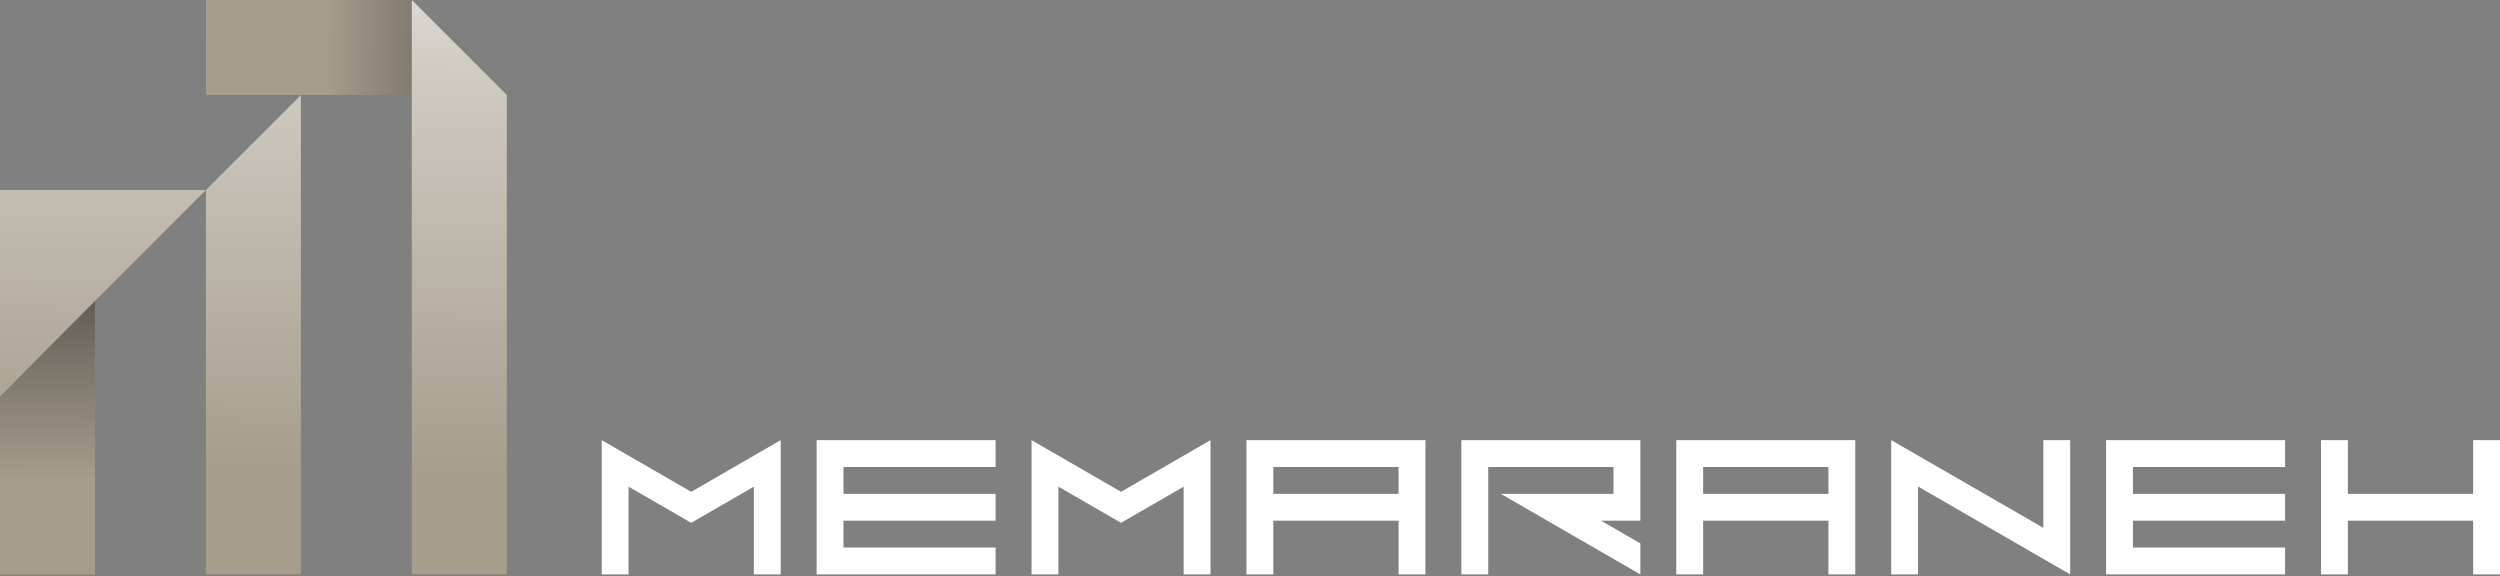
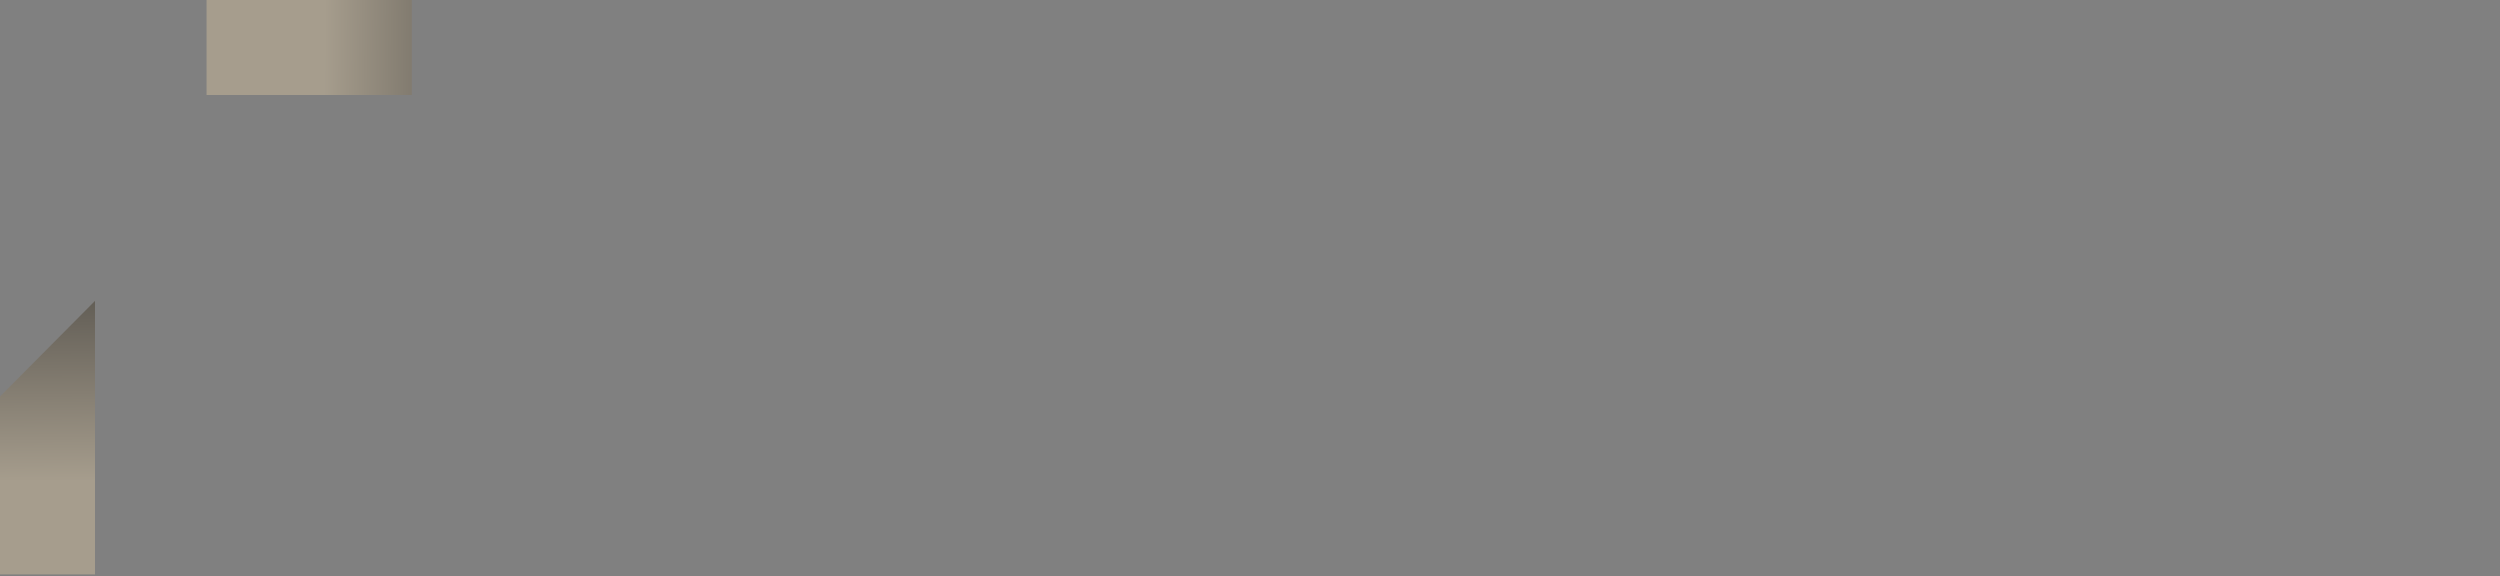
<svg xmlns="http://www.w3.org/2000/svg" width="243" height="56" viewBox="0 0 243 56" fill="none">
  <rect x="0" y="0" width="243" height="56" fill="#808080" stroke="none" />
-   <path d="M61.097 47.303V55.832H58.487V42.782L67.185 47.804L75.884 42.782V55.832H73.274V47.303L67.185 50.818L61.097 47.303ZM81.986 53.222H96.773V55.832H79.376V42.782H96.773V45.392H81.986V48.002H96.773V50.612H81.986V53.222V53.222ZM102.876 47.303V55.832H100.266V42.782L108.964 47.804L117.662 42.782V55.832H115.052V47.303L108.964 50.818L102.876 47.303ZM121.155 42.782H138.552V55.832H135.942V50.612H123.765V55.832H121.155V42.782ZM123.765 45.392V48.002H135.942V45.392H123.765ZM144.655 45.392V55.832H142.045V42.782H159.442V50.612H155.621L159.442 52.818V55.832L145.88 48.002H156.832V45.392H144.655V45.392ZM162.934 42.782H180.331V55.832H177.721V50.612H165.544V55.832H162.934V42.782ZM165.544 45.392V48.002H177.721V45.392H165.544ZM186.434 47.288V55.832H183.824V42.782L198.611 51.304V42.782H201.221V55.832L186.434 47.288ZM207.323 53.222H222.11V55.832H204.713V42.782H222.11V45.392H207.323V48.002H222.11V50.612H207.323V53.222V53.222ZM228.213 50.612V55.832H225.603V42.782H228.213V48.002H240.39V42.782H243V55.832H240.39V50.612H228.213Z" fill="white" />
-   <path fill-rule="evenodd" clip-rule="evenodd" d="M49.261 55.831H40.028V9.234H29.247V55.831H20.014V18.467L9.234 29.247V31.723V55.831L-8.39233e-05 55.832C-8.39233e-05 43.377 -8.39233e-05 30.922 -8.39233e-05 18.467H20.014L29.247 9.234H20.078V0H40.028L49.261 9.234V55.832V55.831Z" fill="url(#paint0_linear_513_5473)" />
  <path fill-rule="evenodd" clip-rule="evenodd" d="M9.234 55.831V29.247L-0 38.542V55.831L9.234 55.831Z" fill="url(#paint1_linear_513_5473)" />
  <path fill-rule="evenodd" clip-rule="evenodd" d="M20.078 9.234H40.028V-0H20.078V9.234Z" fill="url(#paint2_linear_513_5473)" />
  <defs>
    <linearGradient id="paint0_linear_513_5473" x1="25.659" y1="45.812" x2="26.923" y2="-16.405" gradientUnits="userSpaceOnUse">
      <stop stop-color="#A69D8D" />
      <stop offset="0.659" stop-color="#D2CDC5" />
      <stop offset="1" stop-color="#FEFEFE" />
    </linearGradient>
    <linearGradient id="paint1_linear_513_5473" x1="9.234" y1="46.745" x2="8.993" y2="11.913" gradientUnits="userSpaceOnUse">
      <stop stop-color="#A69D8D" />
      <stop offset="1" stop-color="#202020" />
    </linearGradient>
    <linearGradient id="paint2_linear_513_5473" x1="63.067" y1="0.195" x2="31.555" y2="-0" gradientUnits="userSpaceOnUse">
      <stop stop-color="#202020" />
      <stop offset="1" stop-color="#A69D8D" />
    </linearGradient>
  </defs>
</svg>